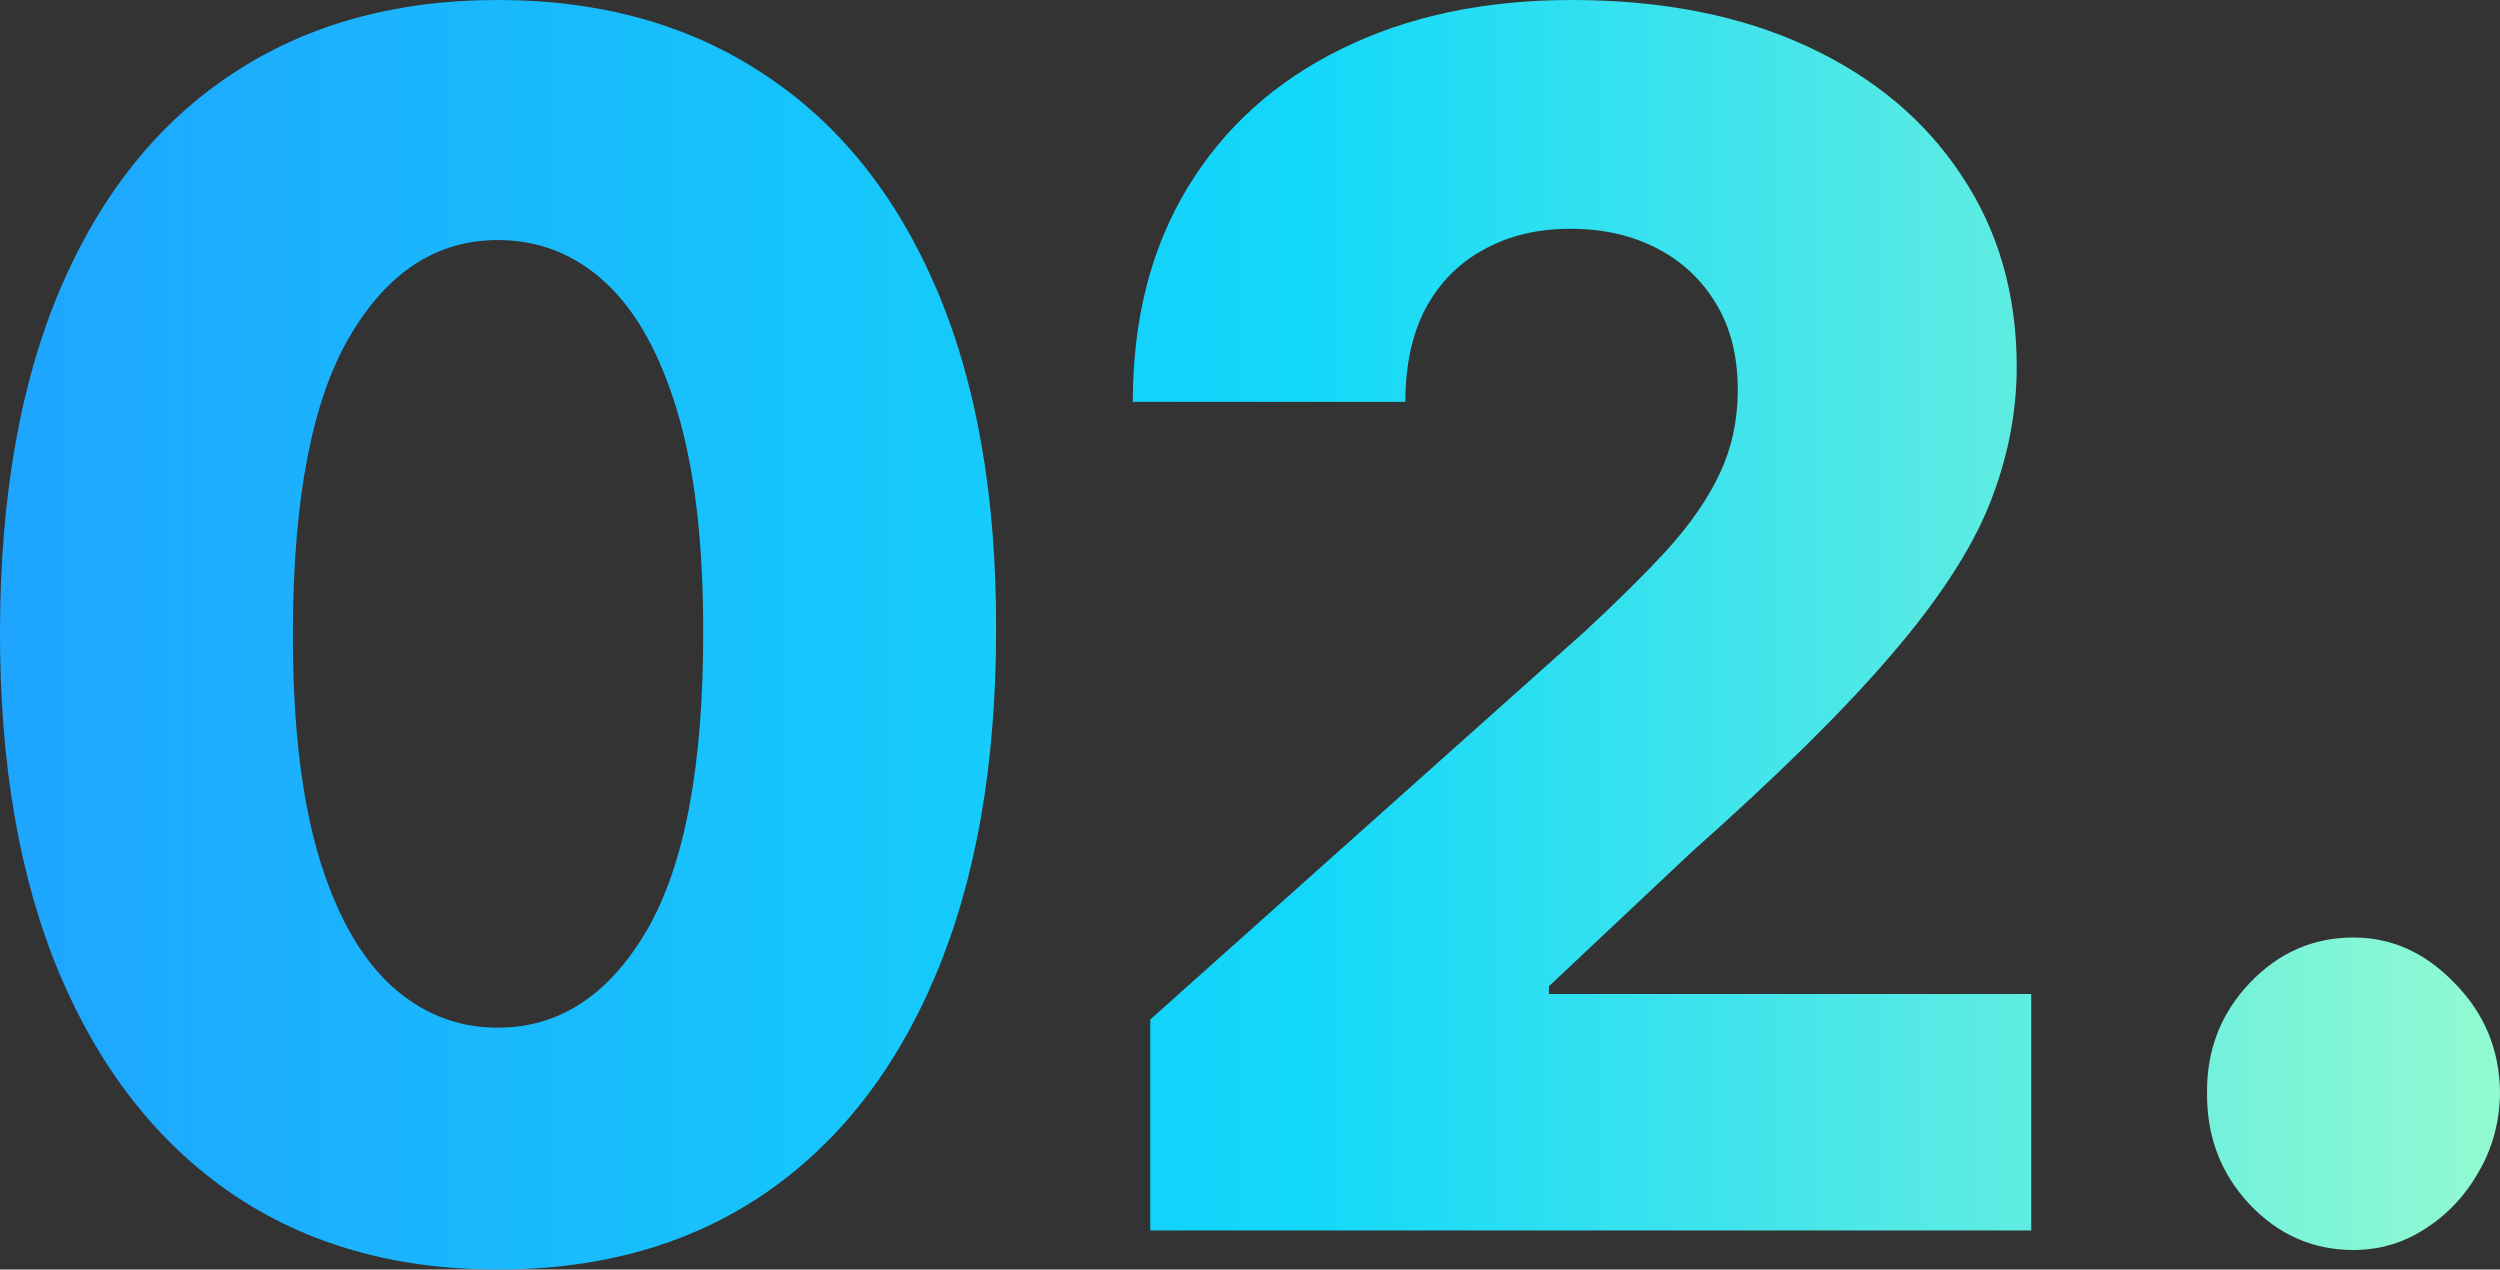
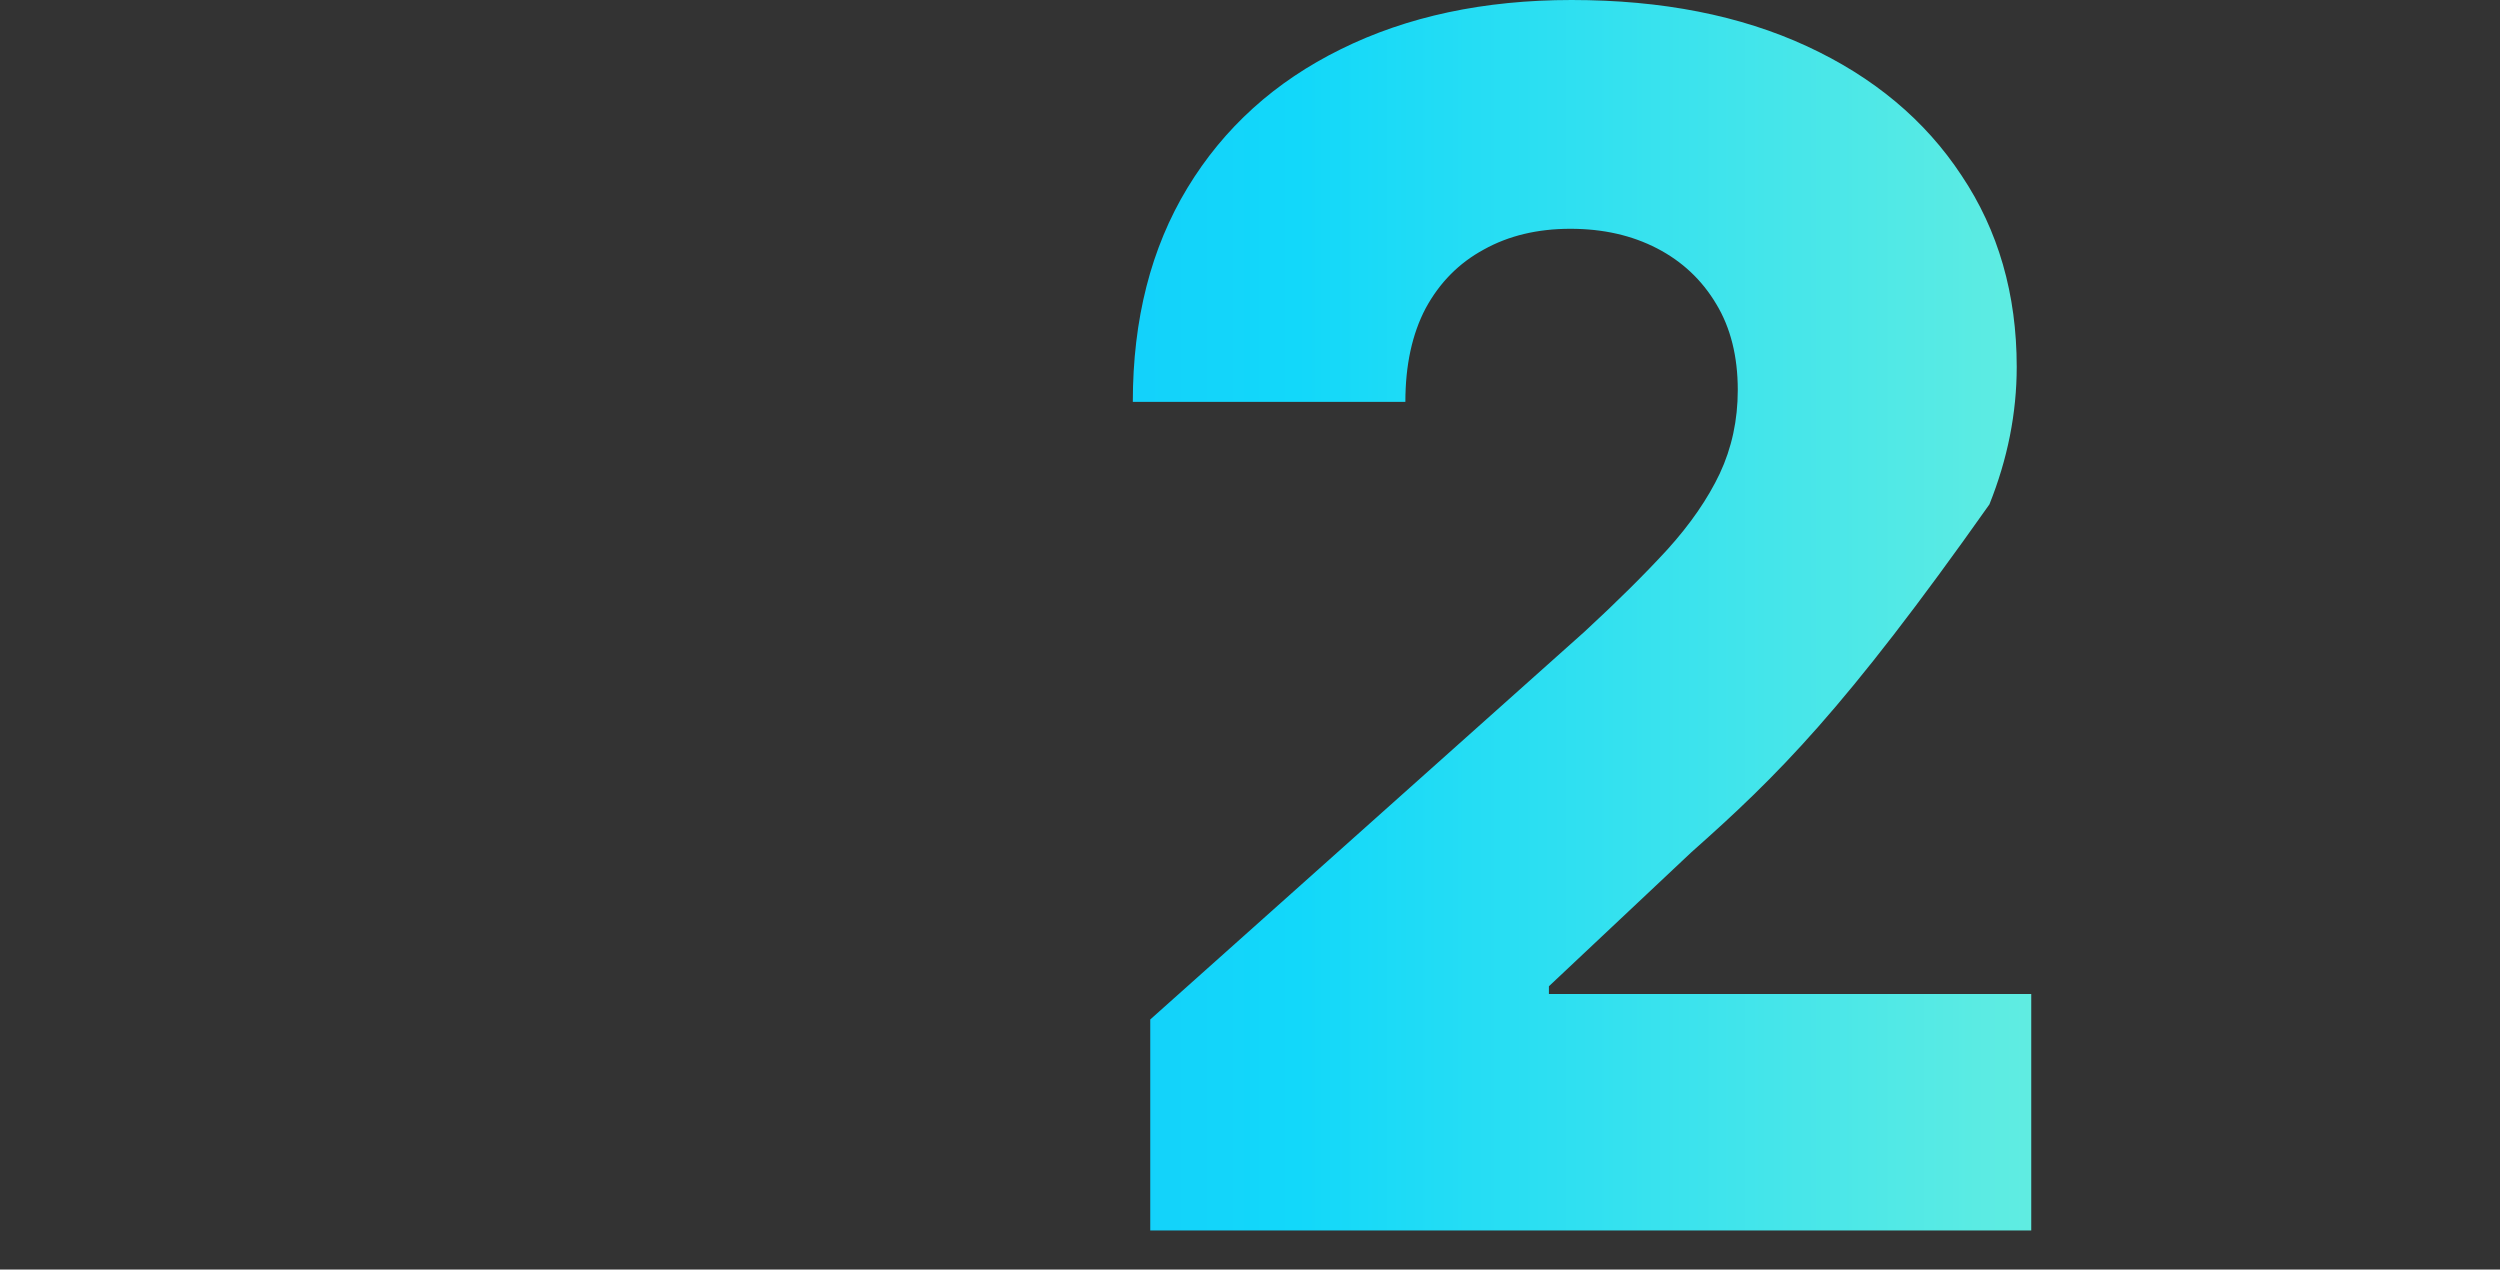
<svg xmlns="http://www.w3.org/2000/svg" width="128" height="65" viewBox="0 0 128 65" fill="none">
  <rect x="0" y="0" width="128" height="65" fill="#333333" stroke="none" />
-   <path d="M120.5 64C118.423 64 116.645 63.216 115.164 61.648C113.702 60.08 112.981 58.182 113 55.954C112.981 53.767 113.702 51.899 115.164 50.352C116.645 48.784 118.423 48 120.5 48C122.462 48 124.192 48.784 125.692 50.352C127.212 51.899 127.981 53.767 128 55.954C127.981 57.439 127.615 58.791 126.904 60.008C126.212 61.225 125.298 62.195 124.164 62.917C123.048 63.639 121.827 64 120.5 64Z" fill="url(#paint0_linear_414_3589)" />
-   <path d="M58.893 63V52.197L81.119 32.35C82.785 30.812 84.204 29.406 85.374 28.131C86.544 26.837 87.437 25.542 88.052 24.247C88.667 22.932 88.974 21.506 88.974 19.968C88.974 18.249 88.607 16.782 87.873 15.568C87.139 14.334 86.128 13.383 84.838 12.715C83.549 12.048 82.071 11.714 80.405 11.714C78.719 11.714 77.241 12.068 75.972 12.776C74.702 13.464 73.71 14.465 72.996 15.78C72.302 17.095 71.955 18.694 71.955 20.575H58C58 16.347 58.932 12.695 60.797 9.62C62.661 6.545 65.28 4.178 68.652 2.519C72.044 0.84 75.981 0 80.464 0C85.086 0 89.103 0.789 92.515 2.367C95.927 3.945 98.565 6.15 100.43 8.983C102.314 11.795 103.256 15.062 103.256 18.785C103.256 21.152 102.79 23.499 101.858 25.825C100.925 28.152 99.249 30.721 96.829 33.533C94.429 36.345 91.017 39.714 86.594 43.639L79.304 50.497V50.892H104V63H58.893Z" fill="url(#paint1_linear_414_3589)" />
-   <path d="M25.485 65C20.221 65 15.684 63.706 11.874 61.117C8.063 58.508 5.127 54.768 3.064 49.897C1.002 45.005 -0.019 39.124 0 32.255C0.02 25.387 1.051 19.557 3.094 14.767C5.156 9.957 8.083 6.298 11.874 3.791C15.684 1.264 20.221 0 25.485 0C30.749 0 35.286 1.264 39.097 3.791C42.927 6.298 45.873 9.957 47.936 14.767C49.998 19.578 51.019 25.407 51 32.255C51 39.145 49.968 45.035 47.906 49.927C45.844 54.819 42.907 58.559 39.097 61.148C35.306 63.716 30.769 65 25.485 65ZM25.485 52.618C28.628 52.618 31.172 50.956 33.116 47.634C35.061 44.291 36.023 39.165 36.003 32.255C36.003 27.73 35.561 24 34.678 21.065C33.794 18.11 32.566 15.909 30.995 14.461C29.423 13.014 27.587 12.291 25.485 12.291C22.362 12.291 19.838 13.931 17.913 17.213C15.989 20.474 15.016 25.488 14.997 32.255C14.977 36.842 15.399 40.643 16.264 43.66C17.147 46.676 18.385 48.928 19.976 50.416C21.567 51.884 23.403 52.618 25.485 52.618Z" fill="url(#paint2_linear_414_3589)" />
+   <path d="M58.893 63V52.197L81.119 32.35C82.785 30.812 84.204 29.406 85.374 28.131C86.544 26.837 87.437 25.542 88.052 24.247C88.667 22.932 88.974 21.506 88.974 19.968C88.974 18.249 88.607 16.782 87.873 15.568C87.139 14.334 86.128 13.383 84.838 12.715C83.549 12.048 82.071 11.714 80.405 11.714C78.719 11.714 77.241 12.068 75.972 12.776C74.702 13.464 73.71 14.465 72.996 15.78C72.302 17.095 71.955 18.694 71.955 20.575H58C58 16.347 58.932 12.695 60.797 9.62C62.661 6.545 65.28 4.178 68.652 2.519C72.044 0.84 75.981 0 80.464 0C85.086 0 89.103 0.789 92.515 2.367C95.927 3.945 98.565 6.15 100.43 8.983C102.314 11.795 103.256 15.062 103.256 18.785C103.256 21.152 102.79 23.499 101.858 25.825C94.429 36.345 91.017 39.714 86.594 43.639L79.304 50.497V50.892H104V63H58.893Z" fill="url(#paint1_linear_414_3589)" />
  <defs>
    <linearGradient id="paint0_linear_414_3589" x1="-1.292" y1="31.539" x2="137.213" y2="31.539" gradientUnits="userSpaceOnUse">
      <stop stop-color="#1FA2FF" />
      <stop offset="0.5" stop-color="#12D8FA" />
      <stop offset="1" stop-color="#A6FFCB" />
    </linearGradient>
    <linearGradient id="paint1_linear_414_3589" x1="-5.005" y1="32.049" x2="137.864" y2="32.049" gradientUnits="userSpaceOnUse">
      <stop stop-color="#1FA2FF" />
      <stop offset="0.5" stop-color="#12D8FA" />
      <stop offset="1" stop-color="#A6FFCB" />
    </linearGradient>
    <linearGradient id="paint2_linear_414_3589" x1="-3.918" y1="32.289" x2="137.55" y2="32.289" gradientUnits="userSpaceOnUse">
      <stop stop-color="#1FA2FF" />
      <stop offset="0.5" stop-color="#12D8FA" />
      <stop offset="1" stop-color="#A6FFCB" />
    </linearGradient>
  </defs>
</svg>